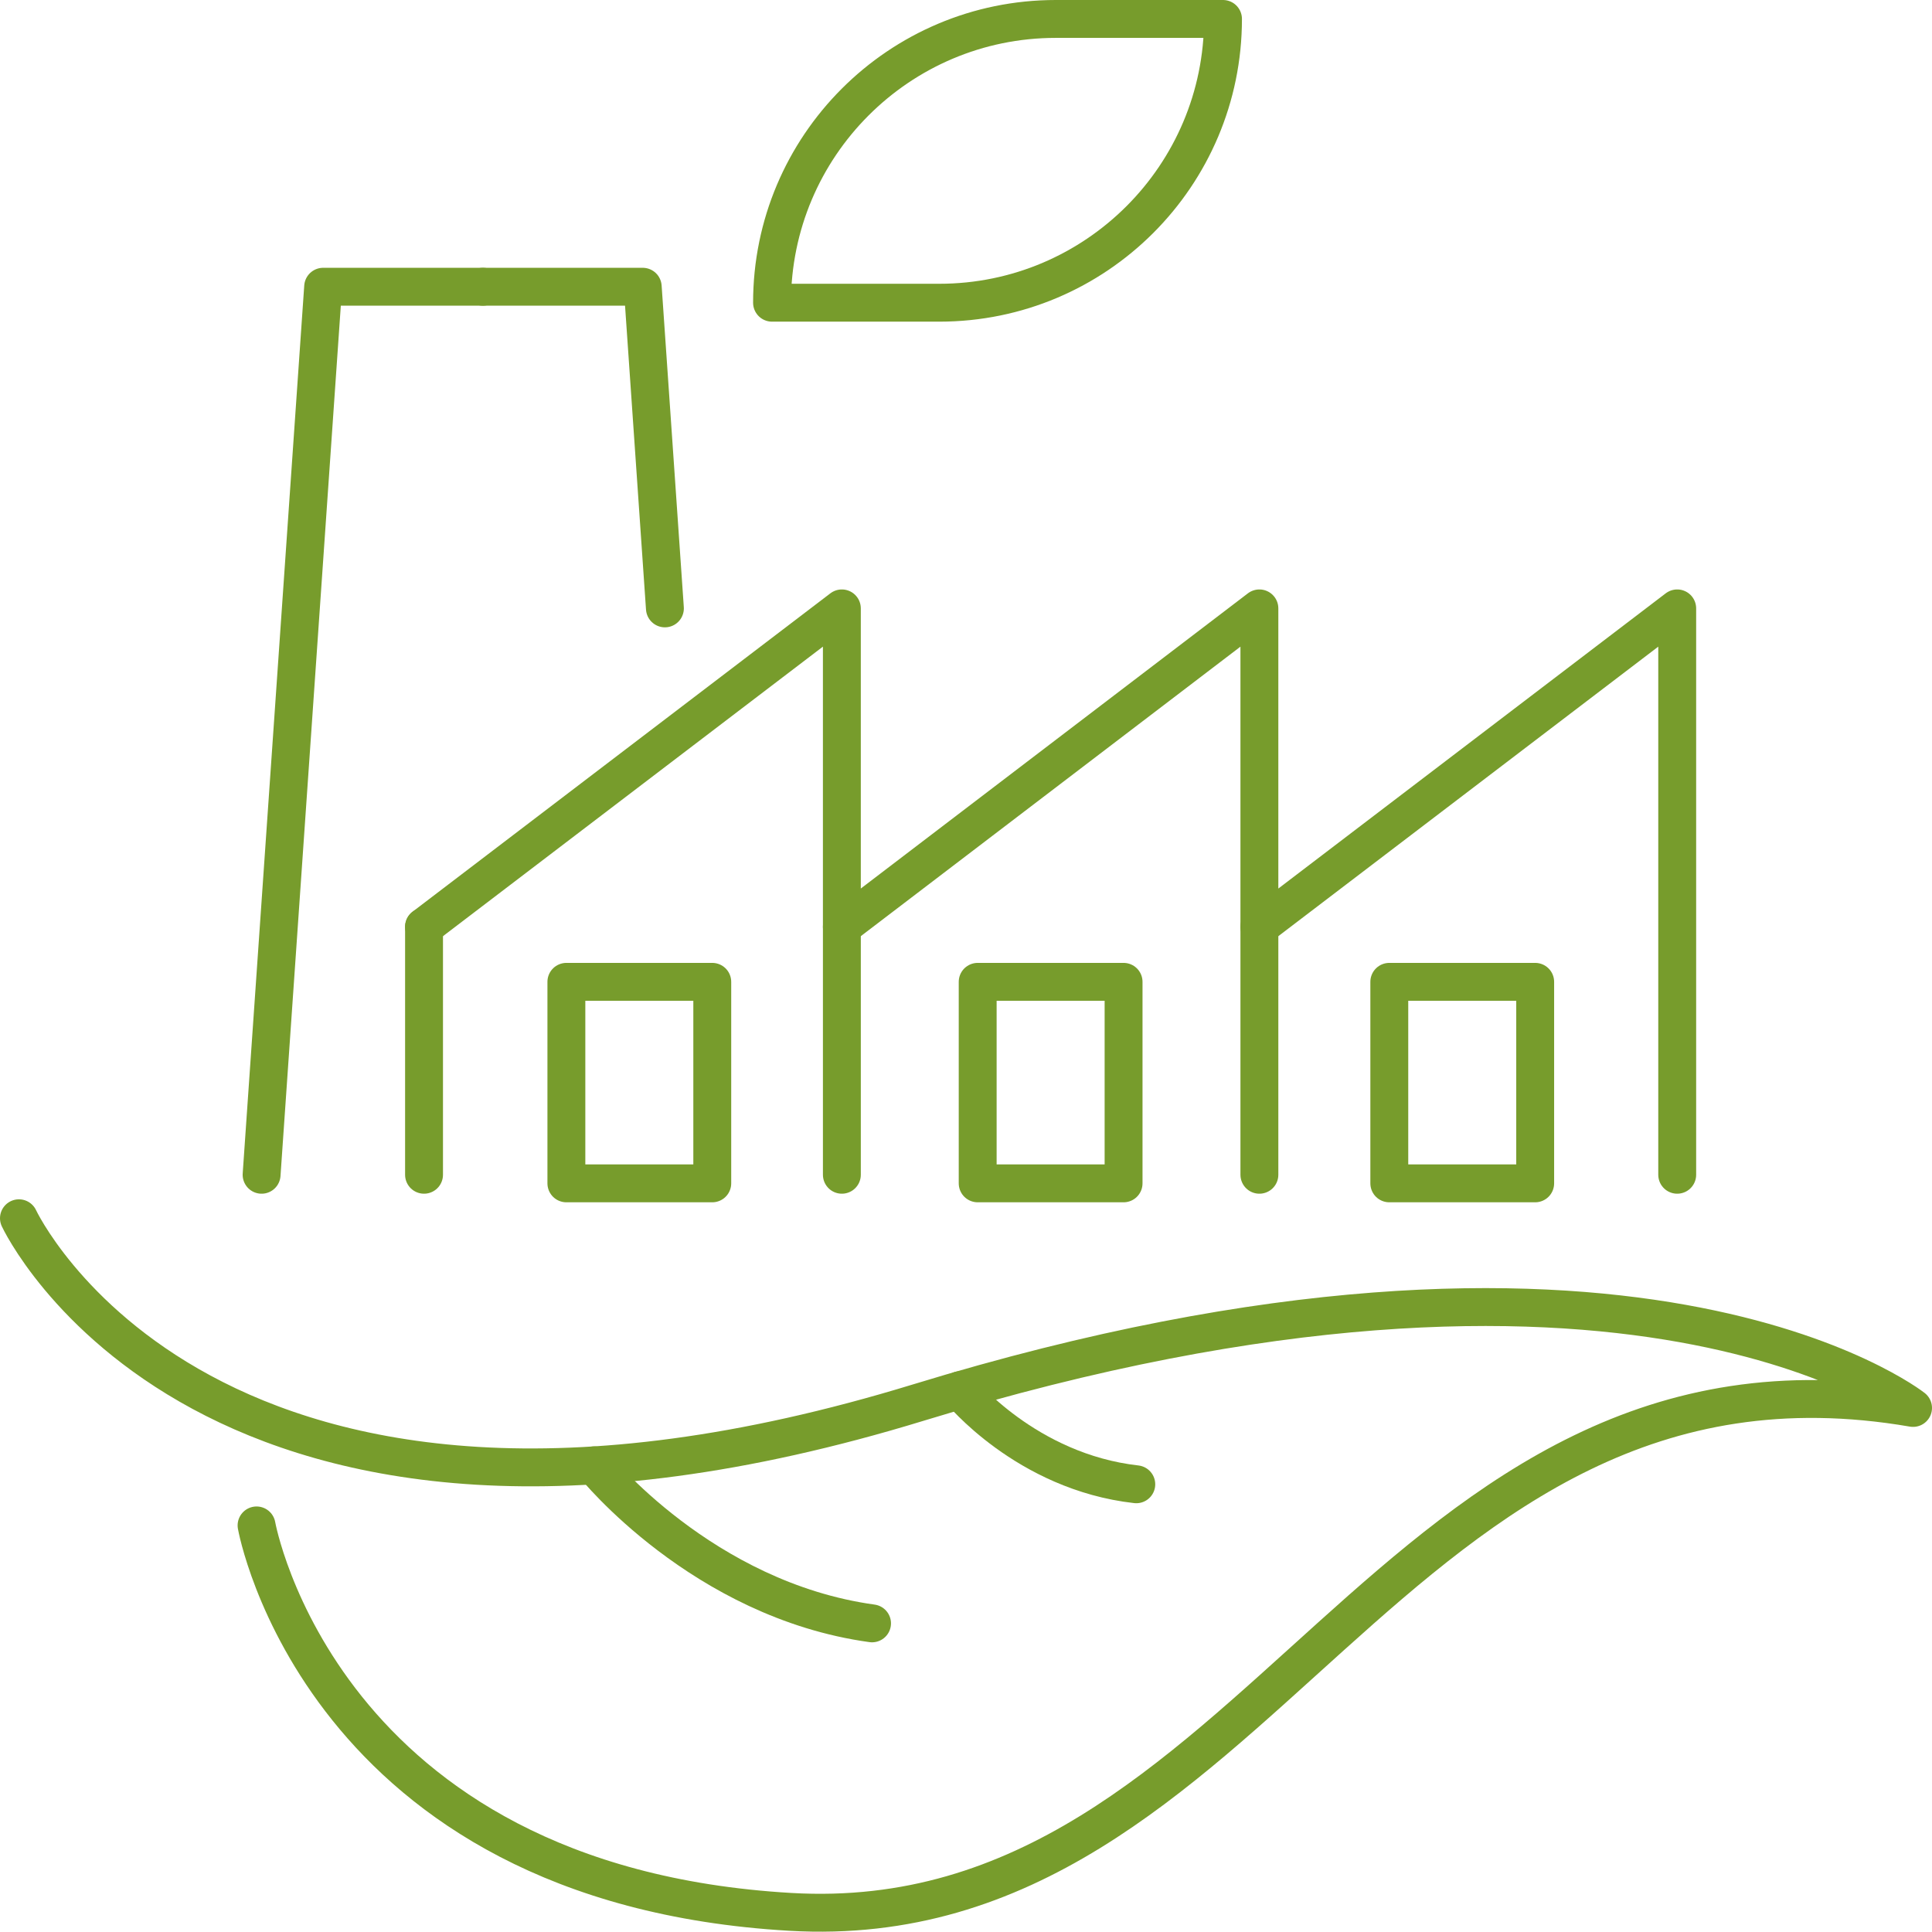
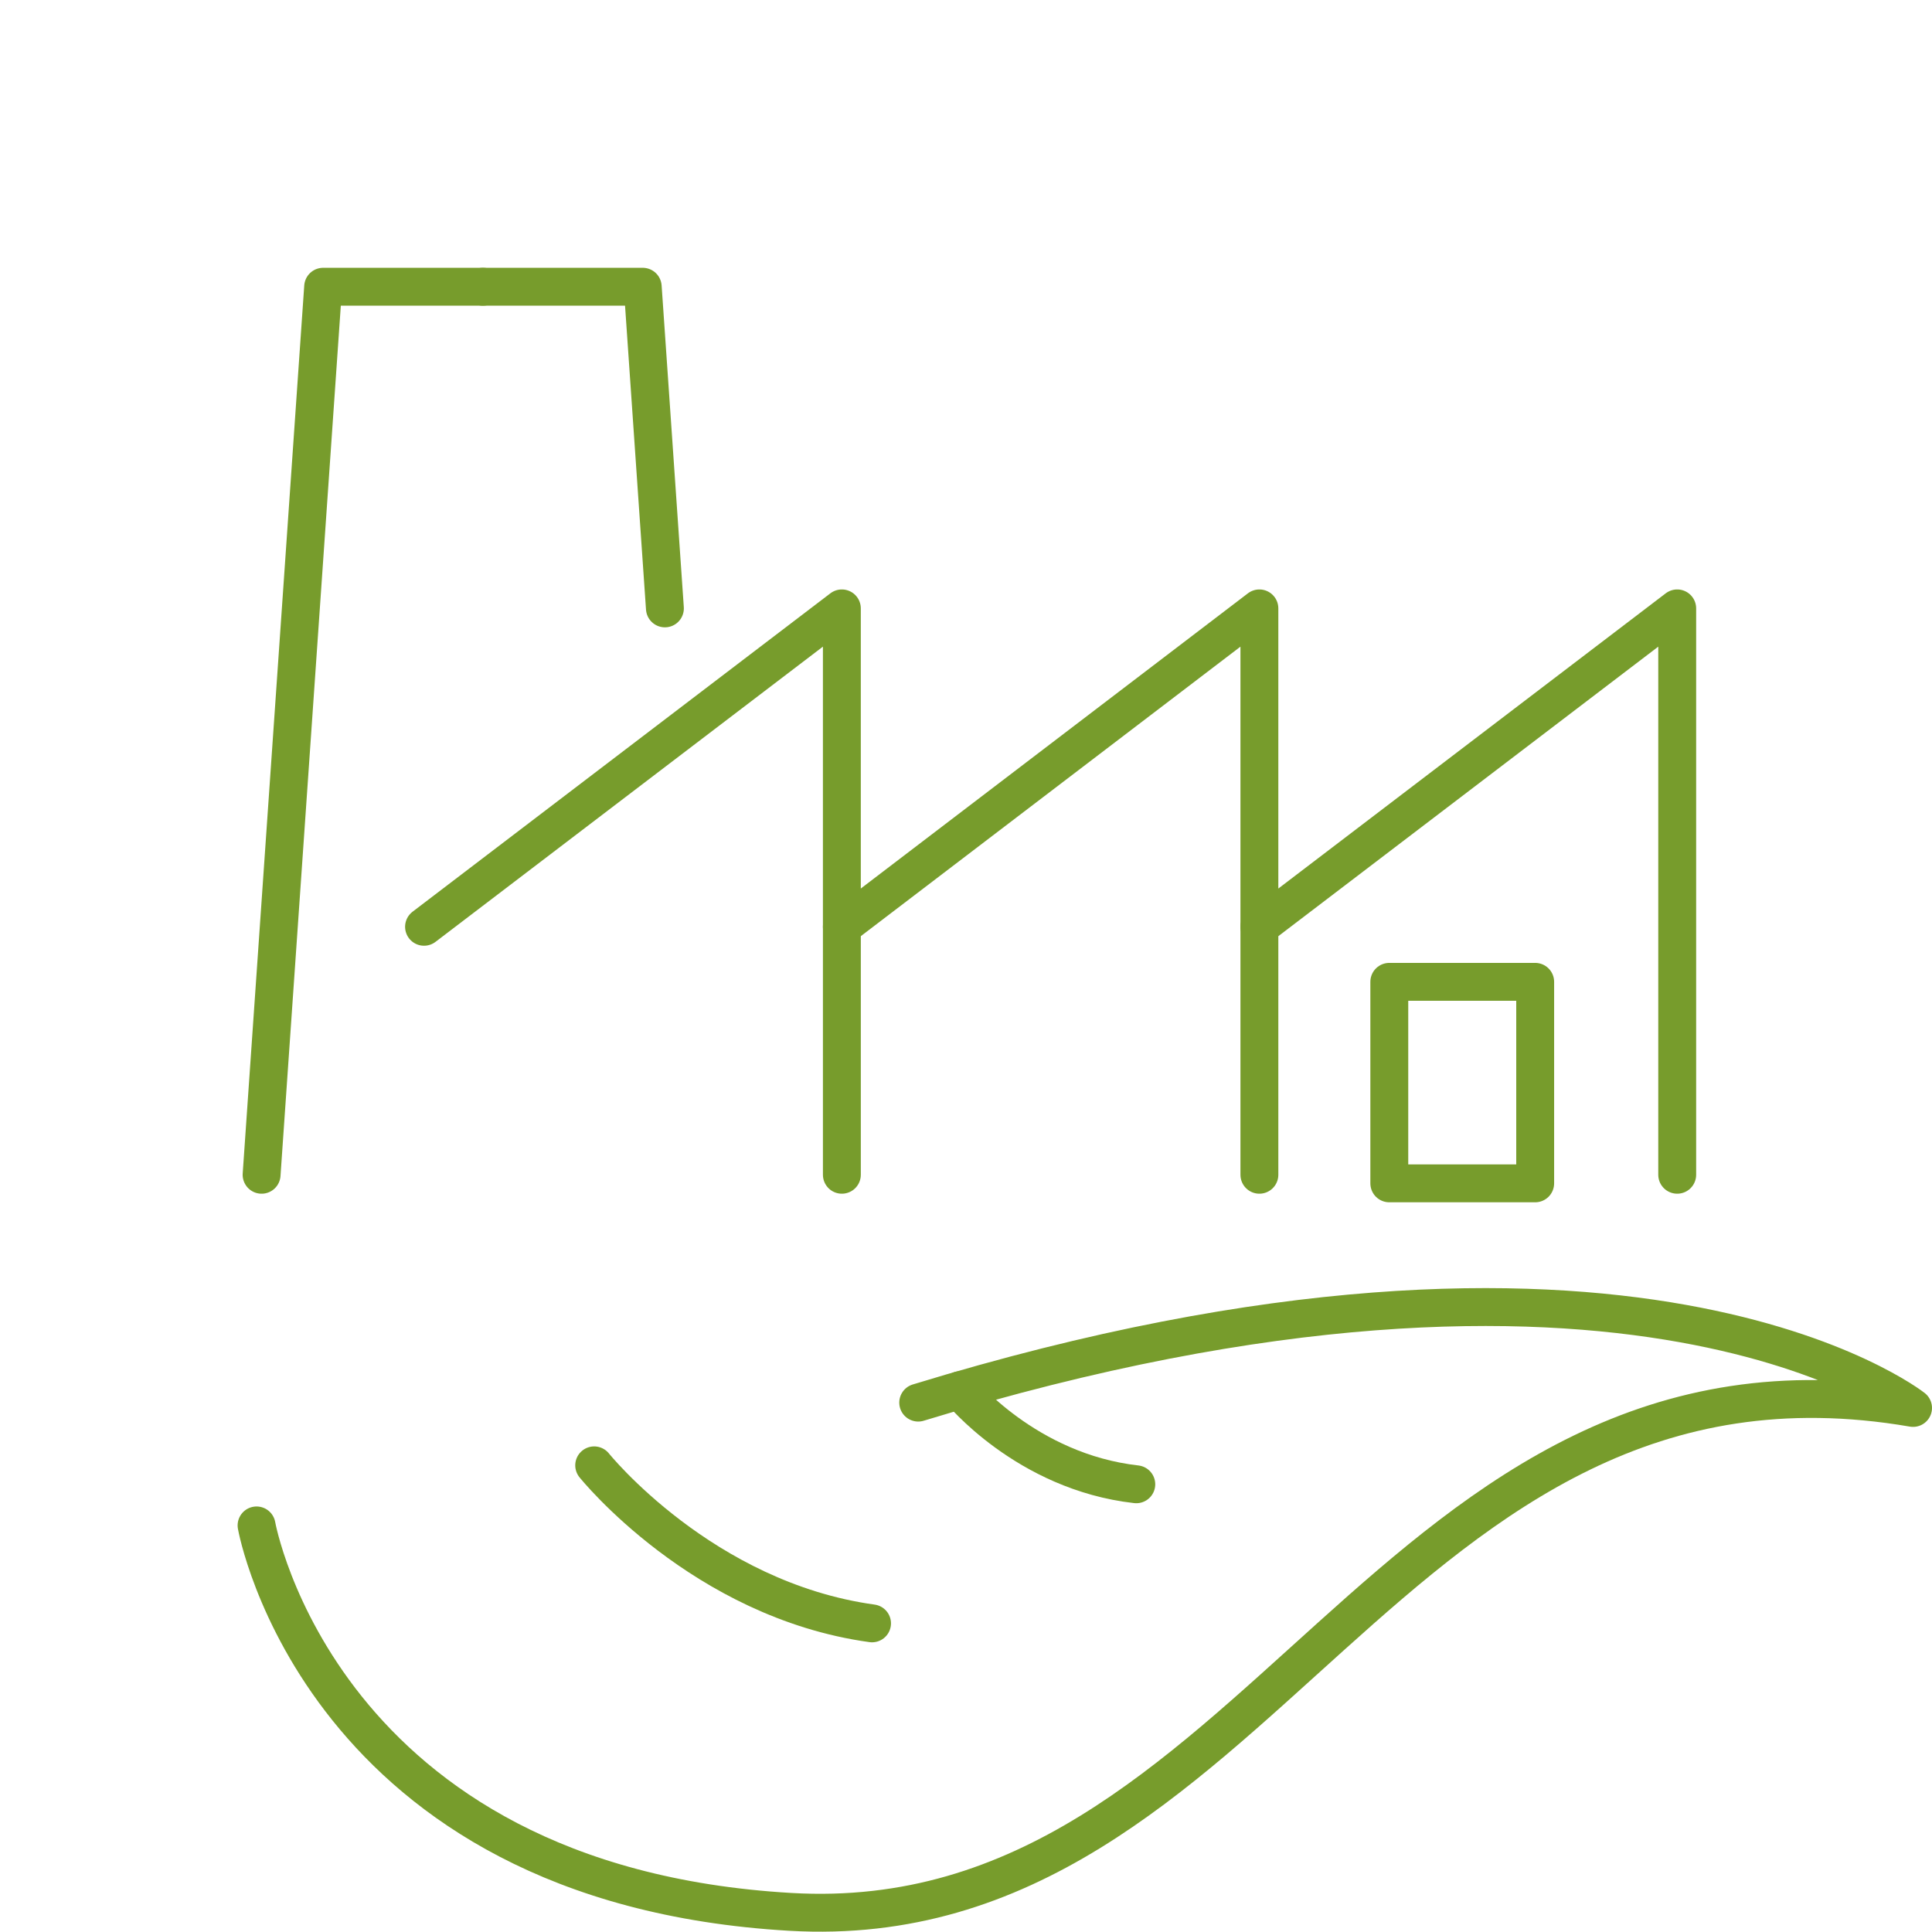
<svg xmlns="http://www.w3.org/2000/svg" width="204" height="204" viewBox="0 0 204 204" fill="none">
-   <path d="M75.208 103.672H59.804V124.95H75.208V103.672Z" stroke="#779C2C" stroke-width="4" stroke-linecap="round" stroke-linejoin="round" />
-   <path d="M118.638 103.672H103.234V124.95H118.638V103.672Z" stroke="#779C2C" stroke-width="4" stroke-linecap="round" stroke-linejoin="round" />
  <path d="M162.1 103.672H146.696V124.95H162.1V103.672Z" stroke="#779C2C" stroke-width="4" stroke-linecap="round" stroke-linejoin="round" />
  <path d="M44.774 97.86L88.892 64.24V97.86L132.979 64.24V97.86L177.097 64.24V124.043" stroke="#779C2C" stroke-width="4" stroke-linecap="round" stroke-linejoin="round" />
  <path d="M50.993 30.277H34.121L27.622 124.044" stroke="#779C2C" stroke-width="4" stroke-linecap="round" stroke-linejoin="round" />
  <path d="M70.208 64.24L67.865 30.277H50.993" stroke="#779C2C" stroke-width="4" stroke-linecap="round" stroke-linejoin="round" />
-   <path d="M27.09 161.069C27.09 161.069 33.807 199 83.456 201.875C133.073 204.75 146.571 139.135 202 148.665C202 148.665 172.13 125.075 96.954 148.102C21.747 171.13 2 128.636 2 128.636" stroke="#779C2C" stroke-width="4" stroke-linecap="round" stroke-linejoin="round" />
+   <path d="M27.09 161.069C27.09 161.069 33.807 199 83.456 201.875C133.073 204.75 146.571 139.135 202 148.665C202 148.665 172.13 125.075 96.954 148.102" stroke="#779C2C" stroke-width="4" stroke-linecap="round" stroke-linejoin="round" />
  <path d="M132.979 97.86V124.043" stroke="#779C2C" stroke-width="4" stroke-linecap="round" stroke-linejoin="round" />
  <path d="M88.893 97.86V124.043" stroke="#779C2C" stroke-width="4" stroke-linecap="round" stroke-linejoin="round" />
-   <path d="M44.774 97.86V124.043" stroke="#779C2C" stroke-width="4" stroke-linecap="round" stroke-linejoin="round" />
  <path d="M62.74 154.726C62.74 154.726 74.145 168.942 92.079 171.411" stroke="#779C2C" stroke-width="4" stroke-linecap="round" stroke-linejoin="round" />
  <path d="M101.359 146.79C101.359 146.79 108.327 155.414 119.981 156.726" stroke="#779C2C" stroke-width="4" stroke-linecap="round" stroke-linejoin="round" />
-   <path d="M111.484 2H129.137C129.137 18.529 115.733 31.964 99.173 31.964H81.519C81.519 15.435 94.924 2 111.484 2Z" stroke="#779C2C" stroke-width="4" stroke-linecap="round" stroke-linejoin="round" />
</svg>